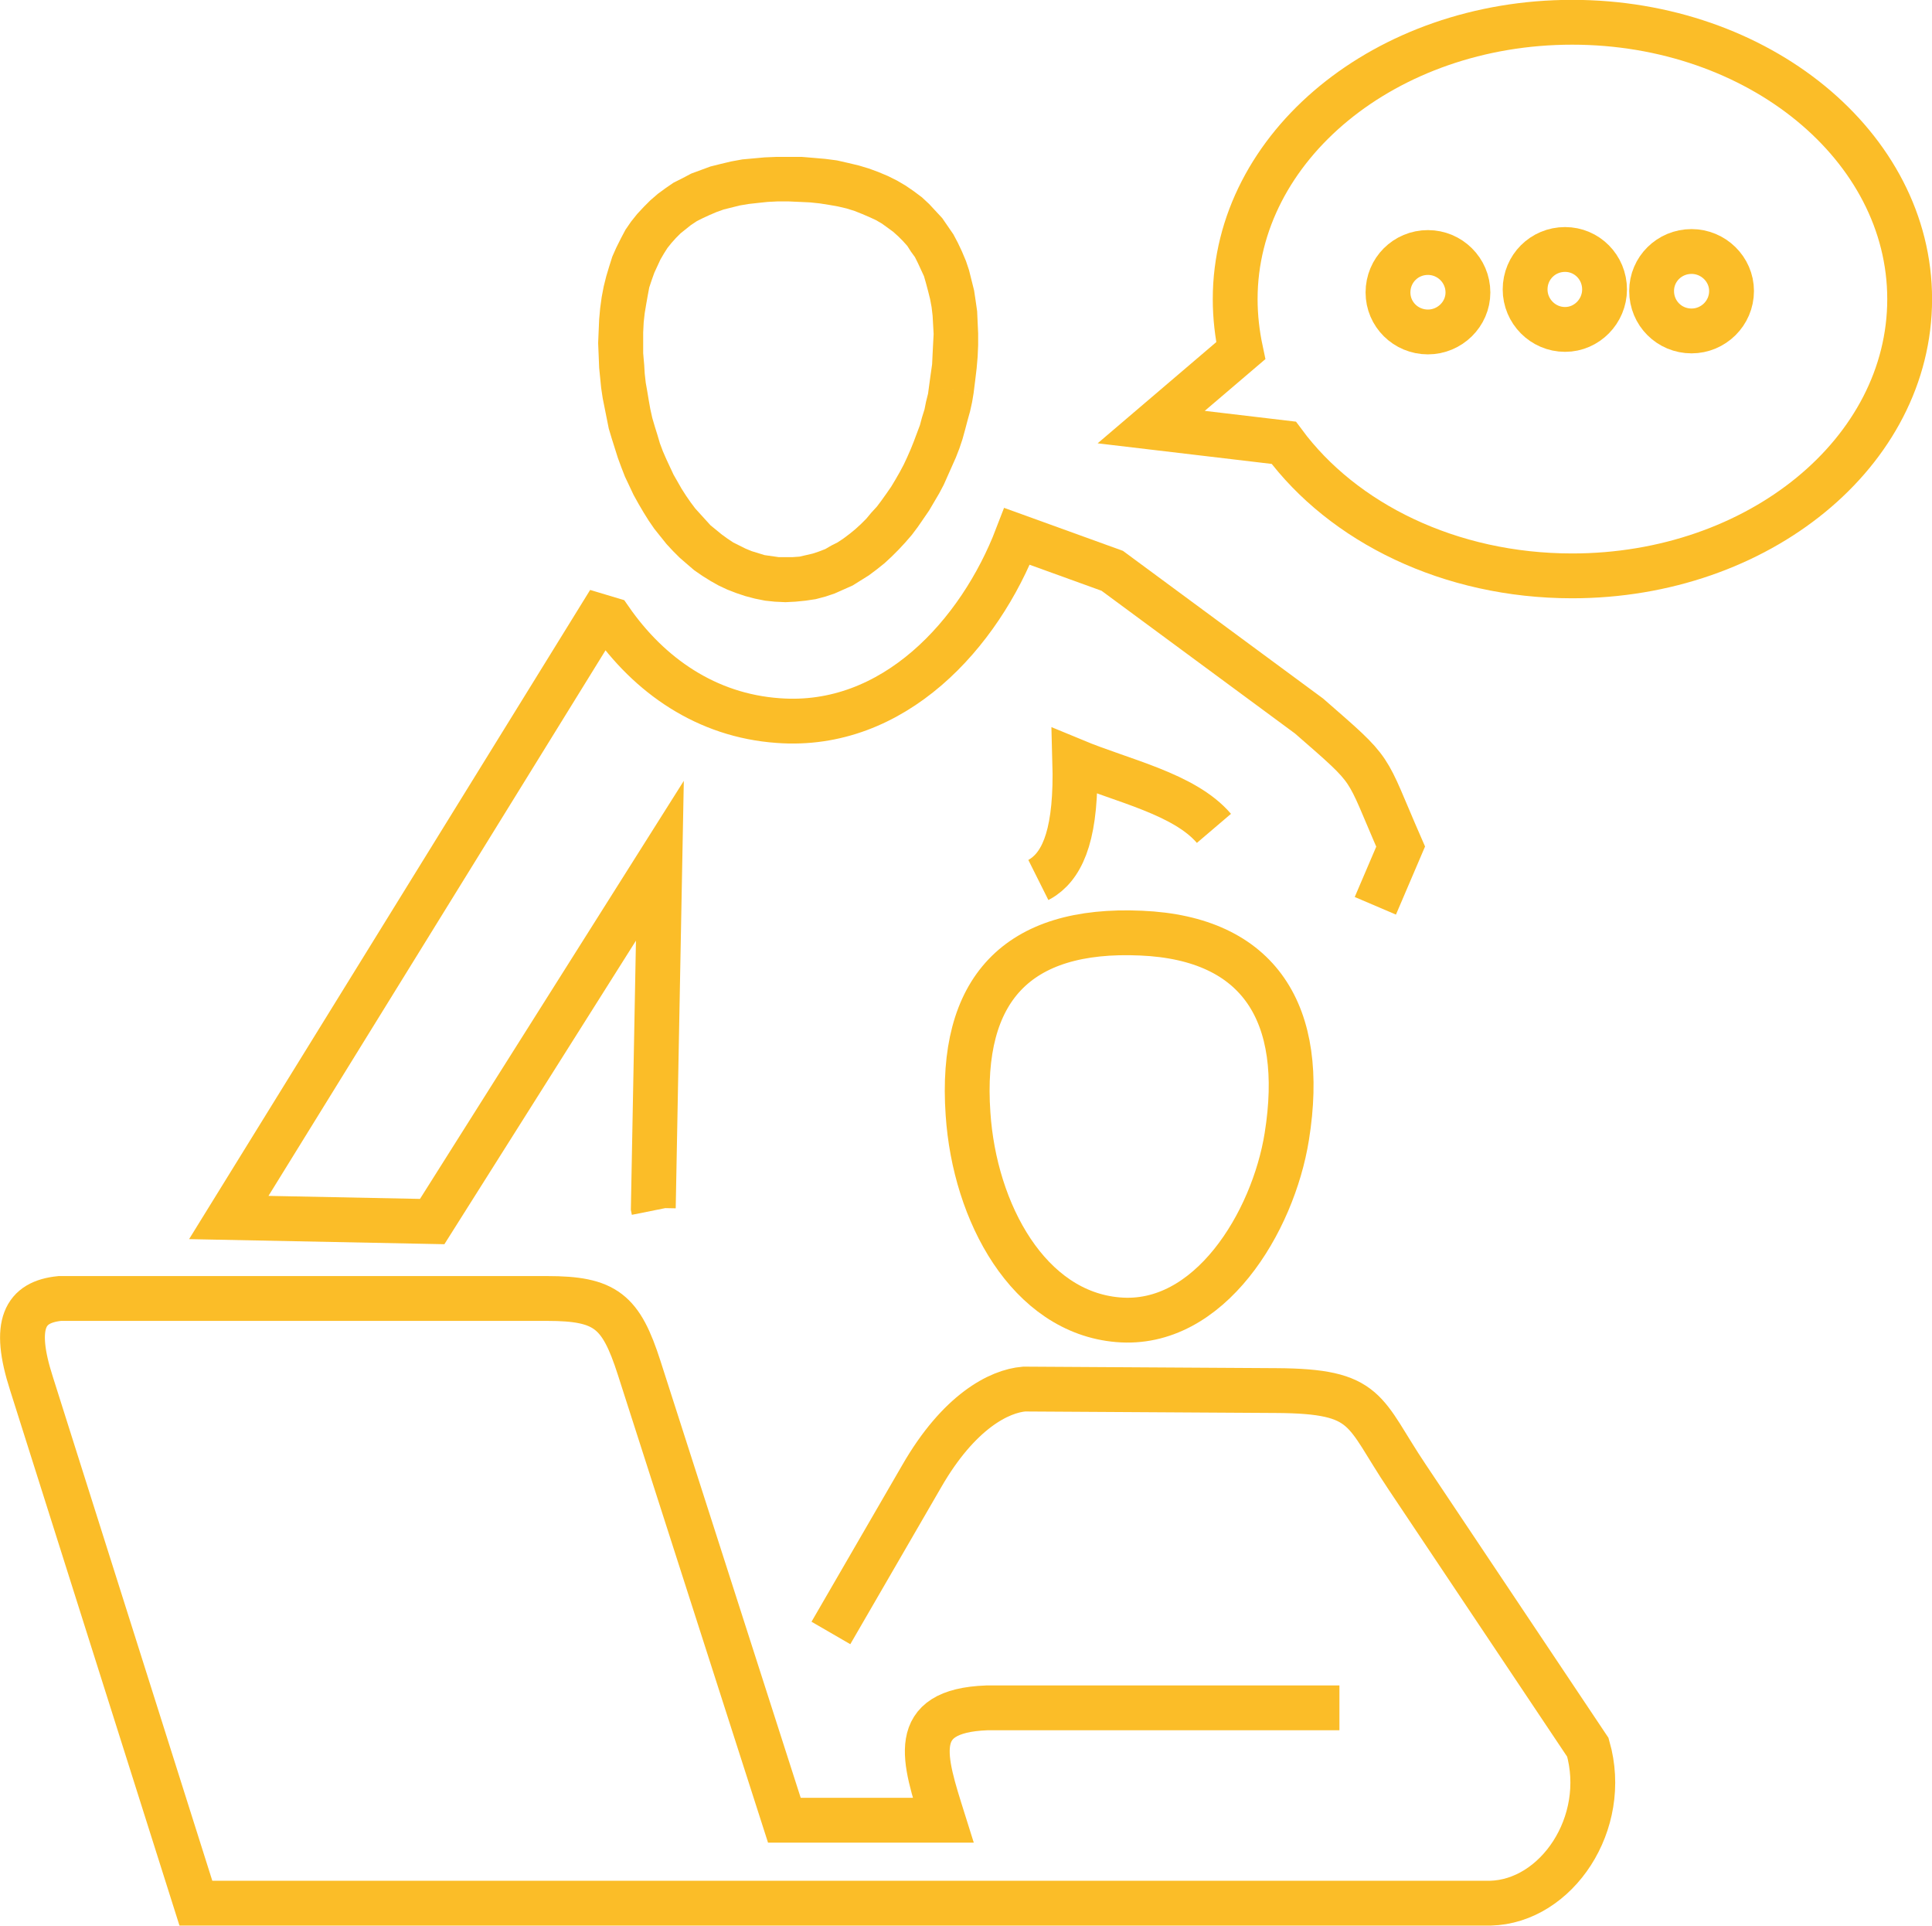
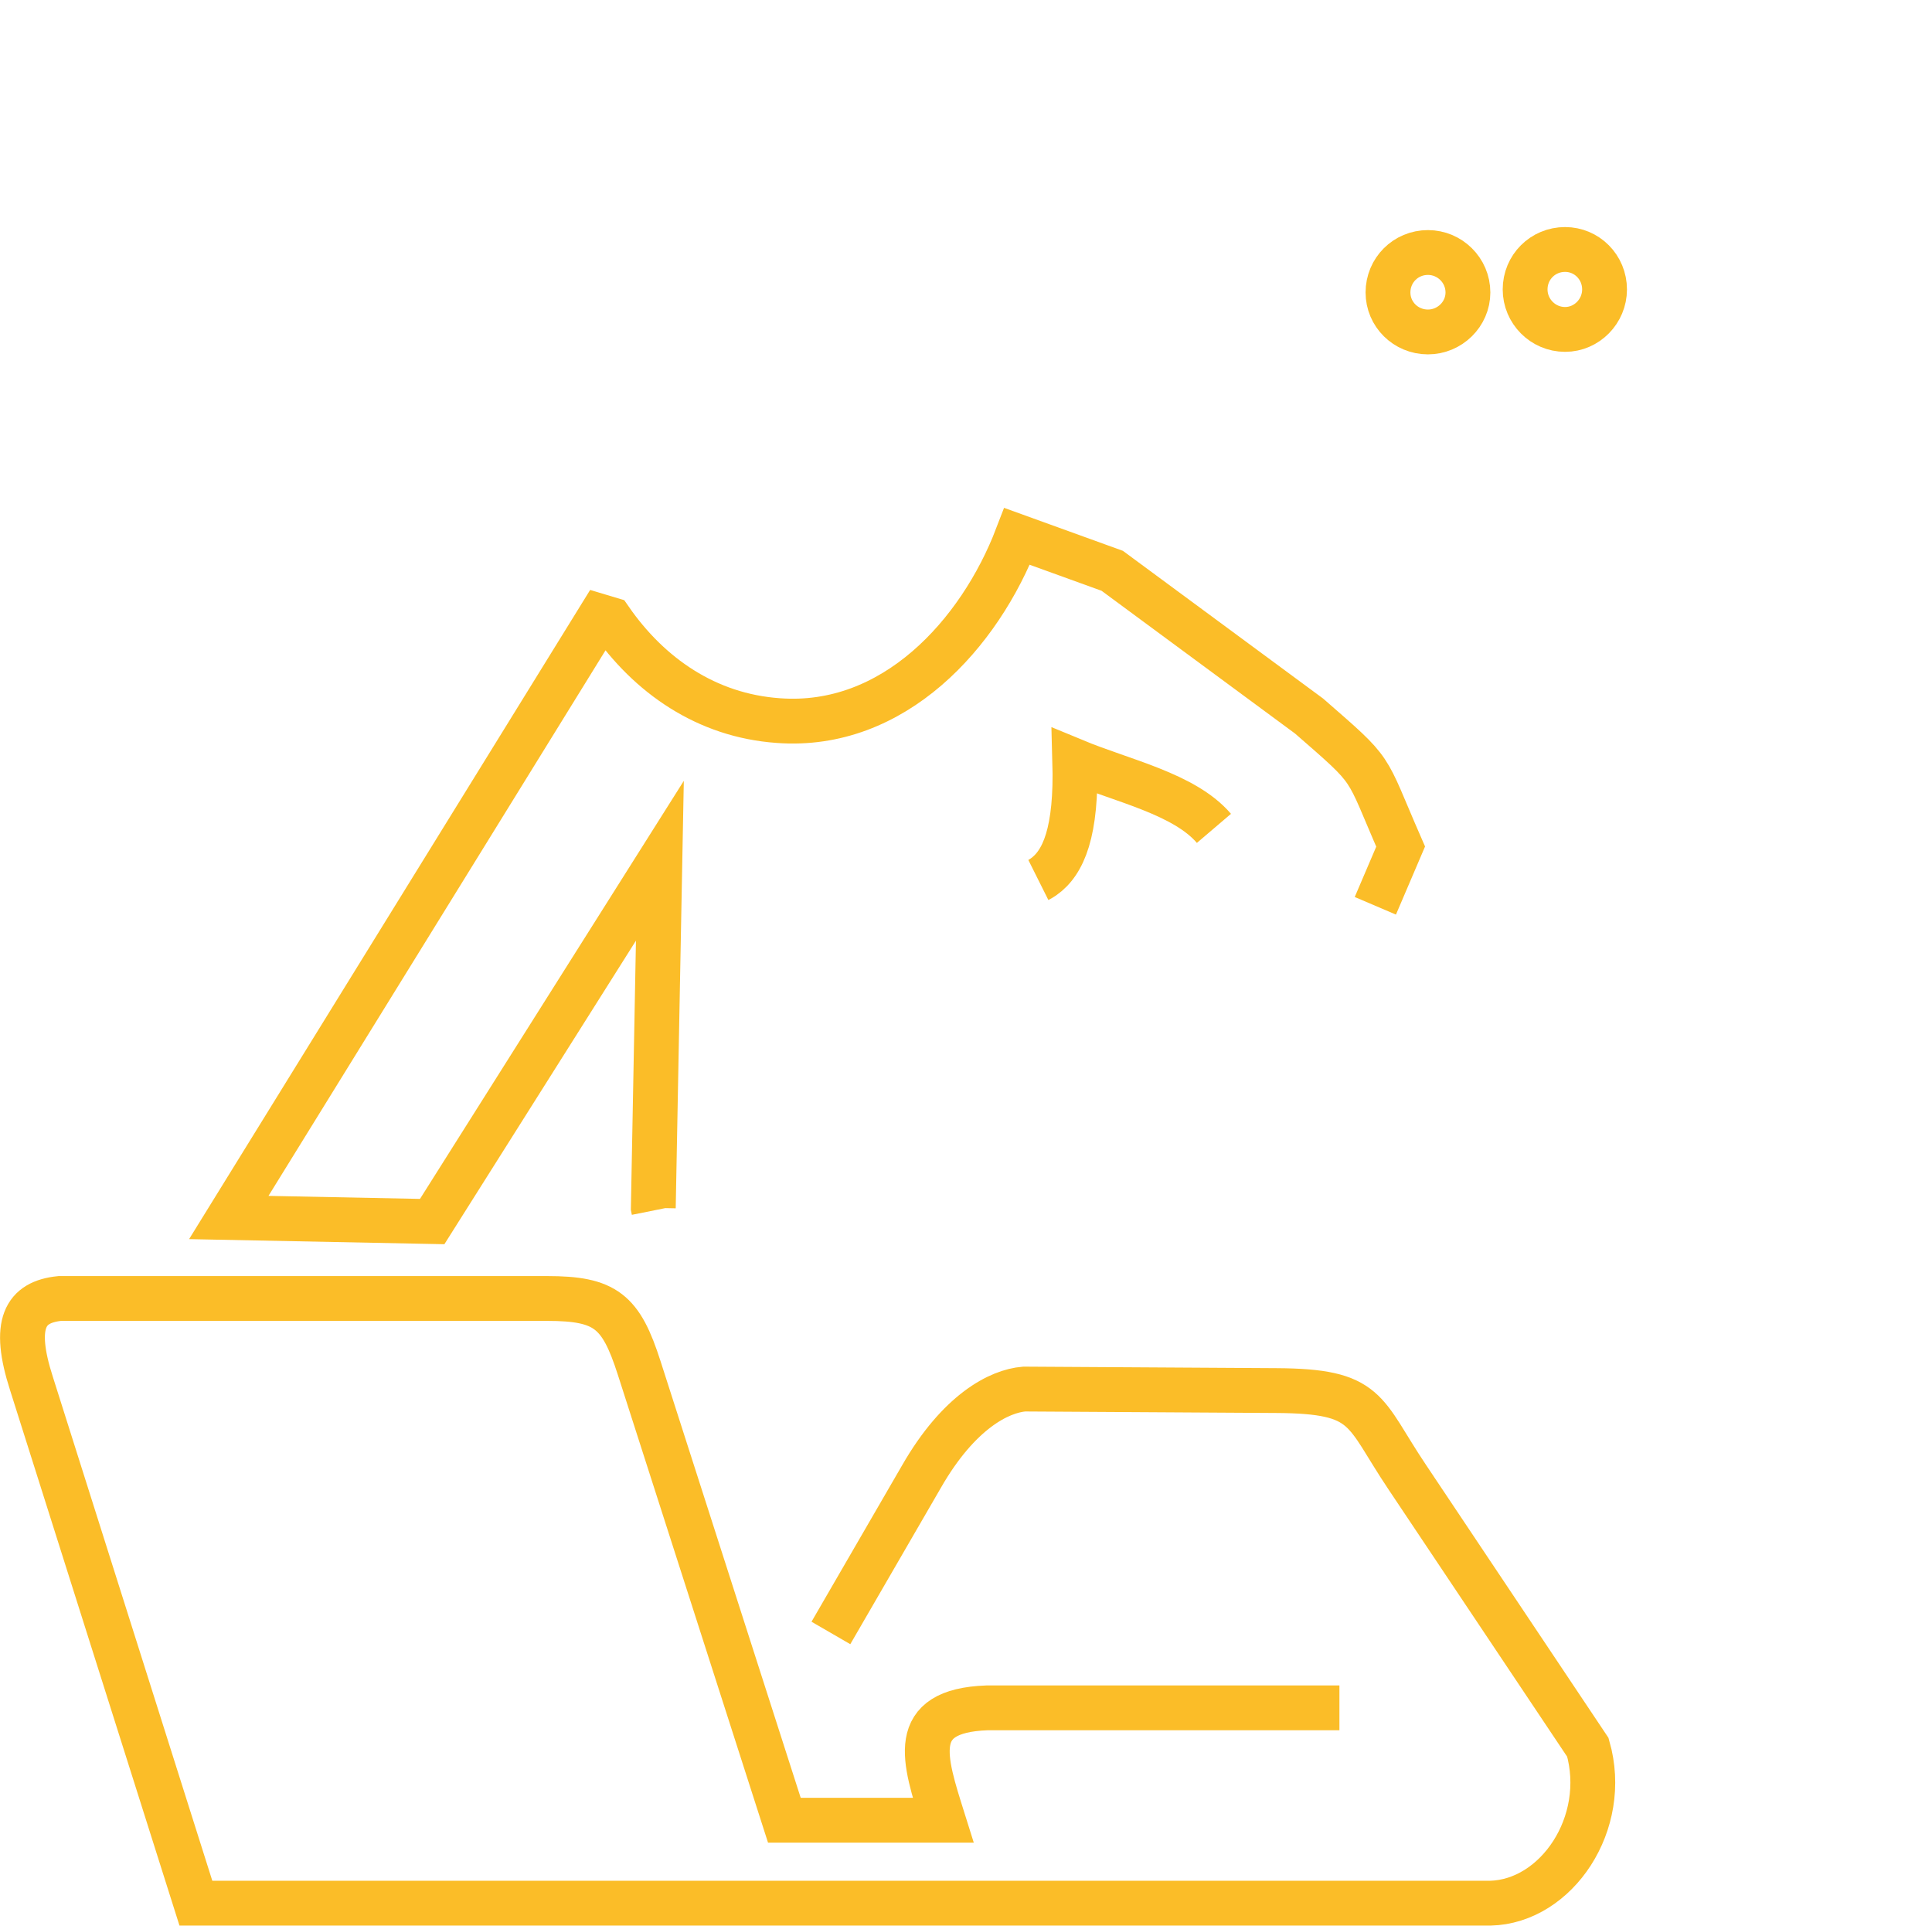
<svg xmlns="http://www.w3.org/2000/svg" xml:space="preserve" width="76.951mm" height="76.703mm" version="1.1" style="shape-rendering:geometricPrecision; text-rendering:geometricPrecision; image-rendering:optimizeQuality; fill-rule:evenodd; clip-rule:evenodd" viewBox="0 0 3818 3806">
  <defs>
    <style type="text/css">
   
    .str2 {stroke:#FBBD28;stroke-width:88.571}
    .str4 {stroke:#FBBD28;stroke-width:88.581}
    .str1 {stroke:#FBBD28;stroke-width:88.581}
    .str3 {stroke:#FBBD28;stroke-width:88.581}
    .str0 {stroke:#FBBD28;stroke-width:88.566;stroke-linecap:round;stroke-linejoin:round}
    .fil0 {fill:none}
    .fil1 {fill:#FBBD28;fill-rule:nonzero}
   
  </style>
  </defs>
  <g id="Слой_x0020_1">
    <g id="_2333837213040">
-       <path class="fil0 str0" d="M2543 2246c39,-243 -54,-392 -288,-402 -245,-11 -359,111 -342,357 13,196 120,392 296,407 181,16 307,-193 334,-362z" />
      <g>
-         <path class="fil1" d="M1580 399l4 -89 0 0 24 2 23 2 23 3 22 5 21 5 20 6 19 7 19 8 18 9 17 10 16 11 16 12 14 13 13 14 13 14 11 16 11 16 9 17 8 17 8 19 6 18 5 20 5 20 3 20 3 21 1 22 1 22 0 23 -1 23 -2 23 -3 25 -3 24 -88 -14 3 -22 3 -21 1 -21 1 -20 1 -19 -1 -18 -1 -18 -2 -17 -3 -16 -4 -16 -4 -15 -4 -14 -6 -13 -6 -13 -6 -12 -8 -11 -7 -11 -9 -10 -9 -9 -10 -9 -11 -8 -11 -8 -12 -7 -13 -6 -14 -6 -15 -6 -16 -5 -17 -4 -17 -3 -19 -3 -19 -2 -21 -1 0 0zm0 0c-24,-1 -43,-22 -42,-46 1,-25 21,-44 46,-43l-4 89zm-307 322l-89 6 0 0 -1 -25 -1 -24 1 -24 1 -23 2 -22 3 -22 4 -21 5 -20 6 -20 6 -19 8 -18 9 -18 9 -17 11 -16 12 -15 13 -14 13 -13 15 -13 15 -11 16 -11 18 -9 17 -9 19 -7 19 -7 20 -5 21 -5 22 -4 22 -2 22 -2 24 -1 24 0 25 0 -4 89 -22 -1 -21 0 -20 1 -19 2 -18 2 -18 3 -16 4 -16 4 -14 5 -14 6 -13 6 -12 6 -12 8 -10 8 -10 8 -9 9 -9 10 -8 10 -7 11 -7 12 -6 13 -6 13 -5 14 -5 15 -3 16 -3 17 -3 18 -2 18 -1 20 0 20 0 21 2 23 0 0zm0 0c1,24 -17,45 -41,47 -25,1 -46,-17 -48,-41l89 -6zm266 380l-8 88 0 0 -19 -2 -20 -4 -19 -5 -18 -6 -18 -7 -17 -8 -16 -9 -16 -10 -16 -11 -14 -12 -15 -13 -13 -13 -13 -14 -12 -15 -12 -15 -11 -16 -10 -16 -10 -17 -10 -18 -8 -17 -9 -19 -7 -18 -7 -19 -6 -19 -6 -19 -6 -20 -4 -20 -4 -20 -4 -20 -3 -20 -2 -20 -2 -20 89 -6 1 17 2 18 3 17 3 18 3 17 4 18 5 17 5 16 5 17 6 16 7 16 7 15 7 15 8 14 8 14 9 14 9 13 9 12 10 11 10 11 10 11 11 9 11 9 11 8 12 8 12 6 12 6 12 5 13 4 13 4 14 2 14 2 0 0zm0 0c24,2 42,23 40,48 -2,24 -23,42 -48,40l8 -88zm297 -338l88 14 0 0 -3 18 -4 18 -5 18 -5 19 -5 18 -6 18 -7 18 -8 18 -8 18 -8 18 -9 17 -10 17 -10 17 -11 16 -11 16 -12 16 -13 15 -13 14 -14 14 -14 13 -15 12 -16 12 -16 10 -16 10 -18 8 -18 8 -18 6 -19 5 -20 3 -20 2 -20 1 -21 -1 8 -88 14 0 13 0 14 -1 13 -3 13 -3 12 -4 13 -5 12 -7 12 -6 12 -8 12 -9 11 -9 11 -10 11 -11 10 -12 11 -12 9 -12 10 -14 9 -13 9 -15 8 -14 8 -15 7 -15 7 -16 6 -15 6 -16 6 -16 4 -15 5 -16 3 -15 4 -16 2 -15 0 0zm0 0c4,-24 27,-40 51,-37 24,4 41,27 37,51l-88 -14z" />
-       </g>
+         </g>
      <path class="fil0 str1" d="M1642 3227l179 -309c74,-129 154,-169 203,-173l498 3c184,1 171,40 259,171l357 534c43,150 -62,305 -193,308l-2558 0 -325 -1027c-38,-118 -13,-161 56,-168l963 0c116,0 146,25 182,137l287 894 314 0c-38,-121 -71,-216 86,-222l697 0" />
      <path class="fil0 str2" d="M2052 1739c4,-2 7,-4 10,-6 40,-28 66,-89 62,-229 94,39 217,65 275,133m319 153l50 -117c-73,-167 -48,-142 -181,-258l-389 -287 -188 -68c-74,193 -244,381 -472,364 -142,-10 -255,-89 -332,-200l-20 -6 -734 1188 402 8 450 -713 -13 686 1 5" />
-       <path class="fil0 str3" d="M3107 44c368,0 667,245 667,547 0,303 -299,547 -667,547 -242,0 -453,-105 -570,-263l-262 -31 177 -151c-7,-33 -11,-67 -11,-102 0,-302 298,-547 666,-547z" />
      <path class="fil0 str4" d="M2822 499c43,0 79,35 79,79 0,43 -36,78 -79,78 -44,0 -79,-35 -79,-78 0,-44 35,-79 79,-79z" />
      <path class="fil0 str4" d="M3093 493c43,0 78,35 78,79 0,43 -35,79 -78,79 -44,0 -79,-36 -79,-79 0,-44 35,-79 79,-79z" />
-       <path class="fil0 str4" d="M3343 497c43,0 79,35 79,78 0,44 -36,79 -79,79 -44,0 -79,-35 -79,-79 0,-43 35,-78 79,-78z" />
    </g>
  </g>
</svg>